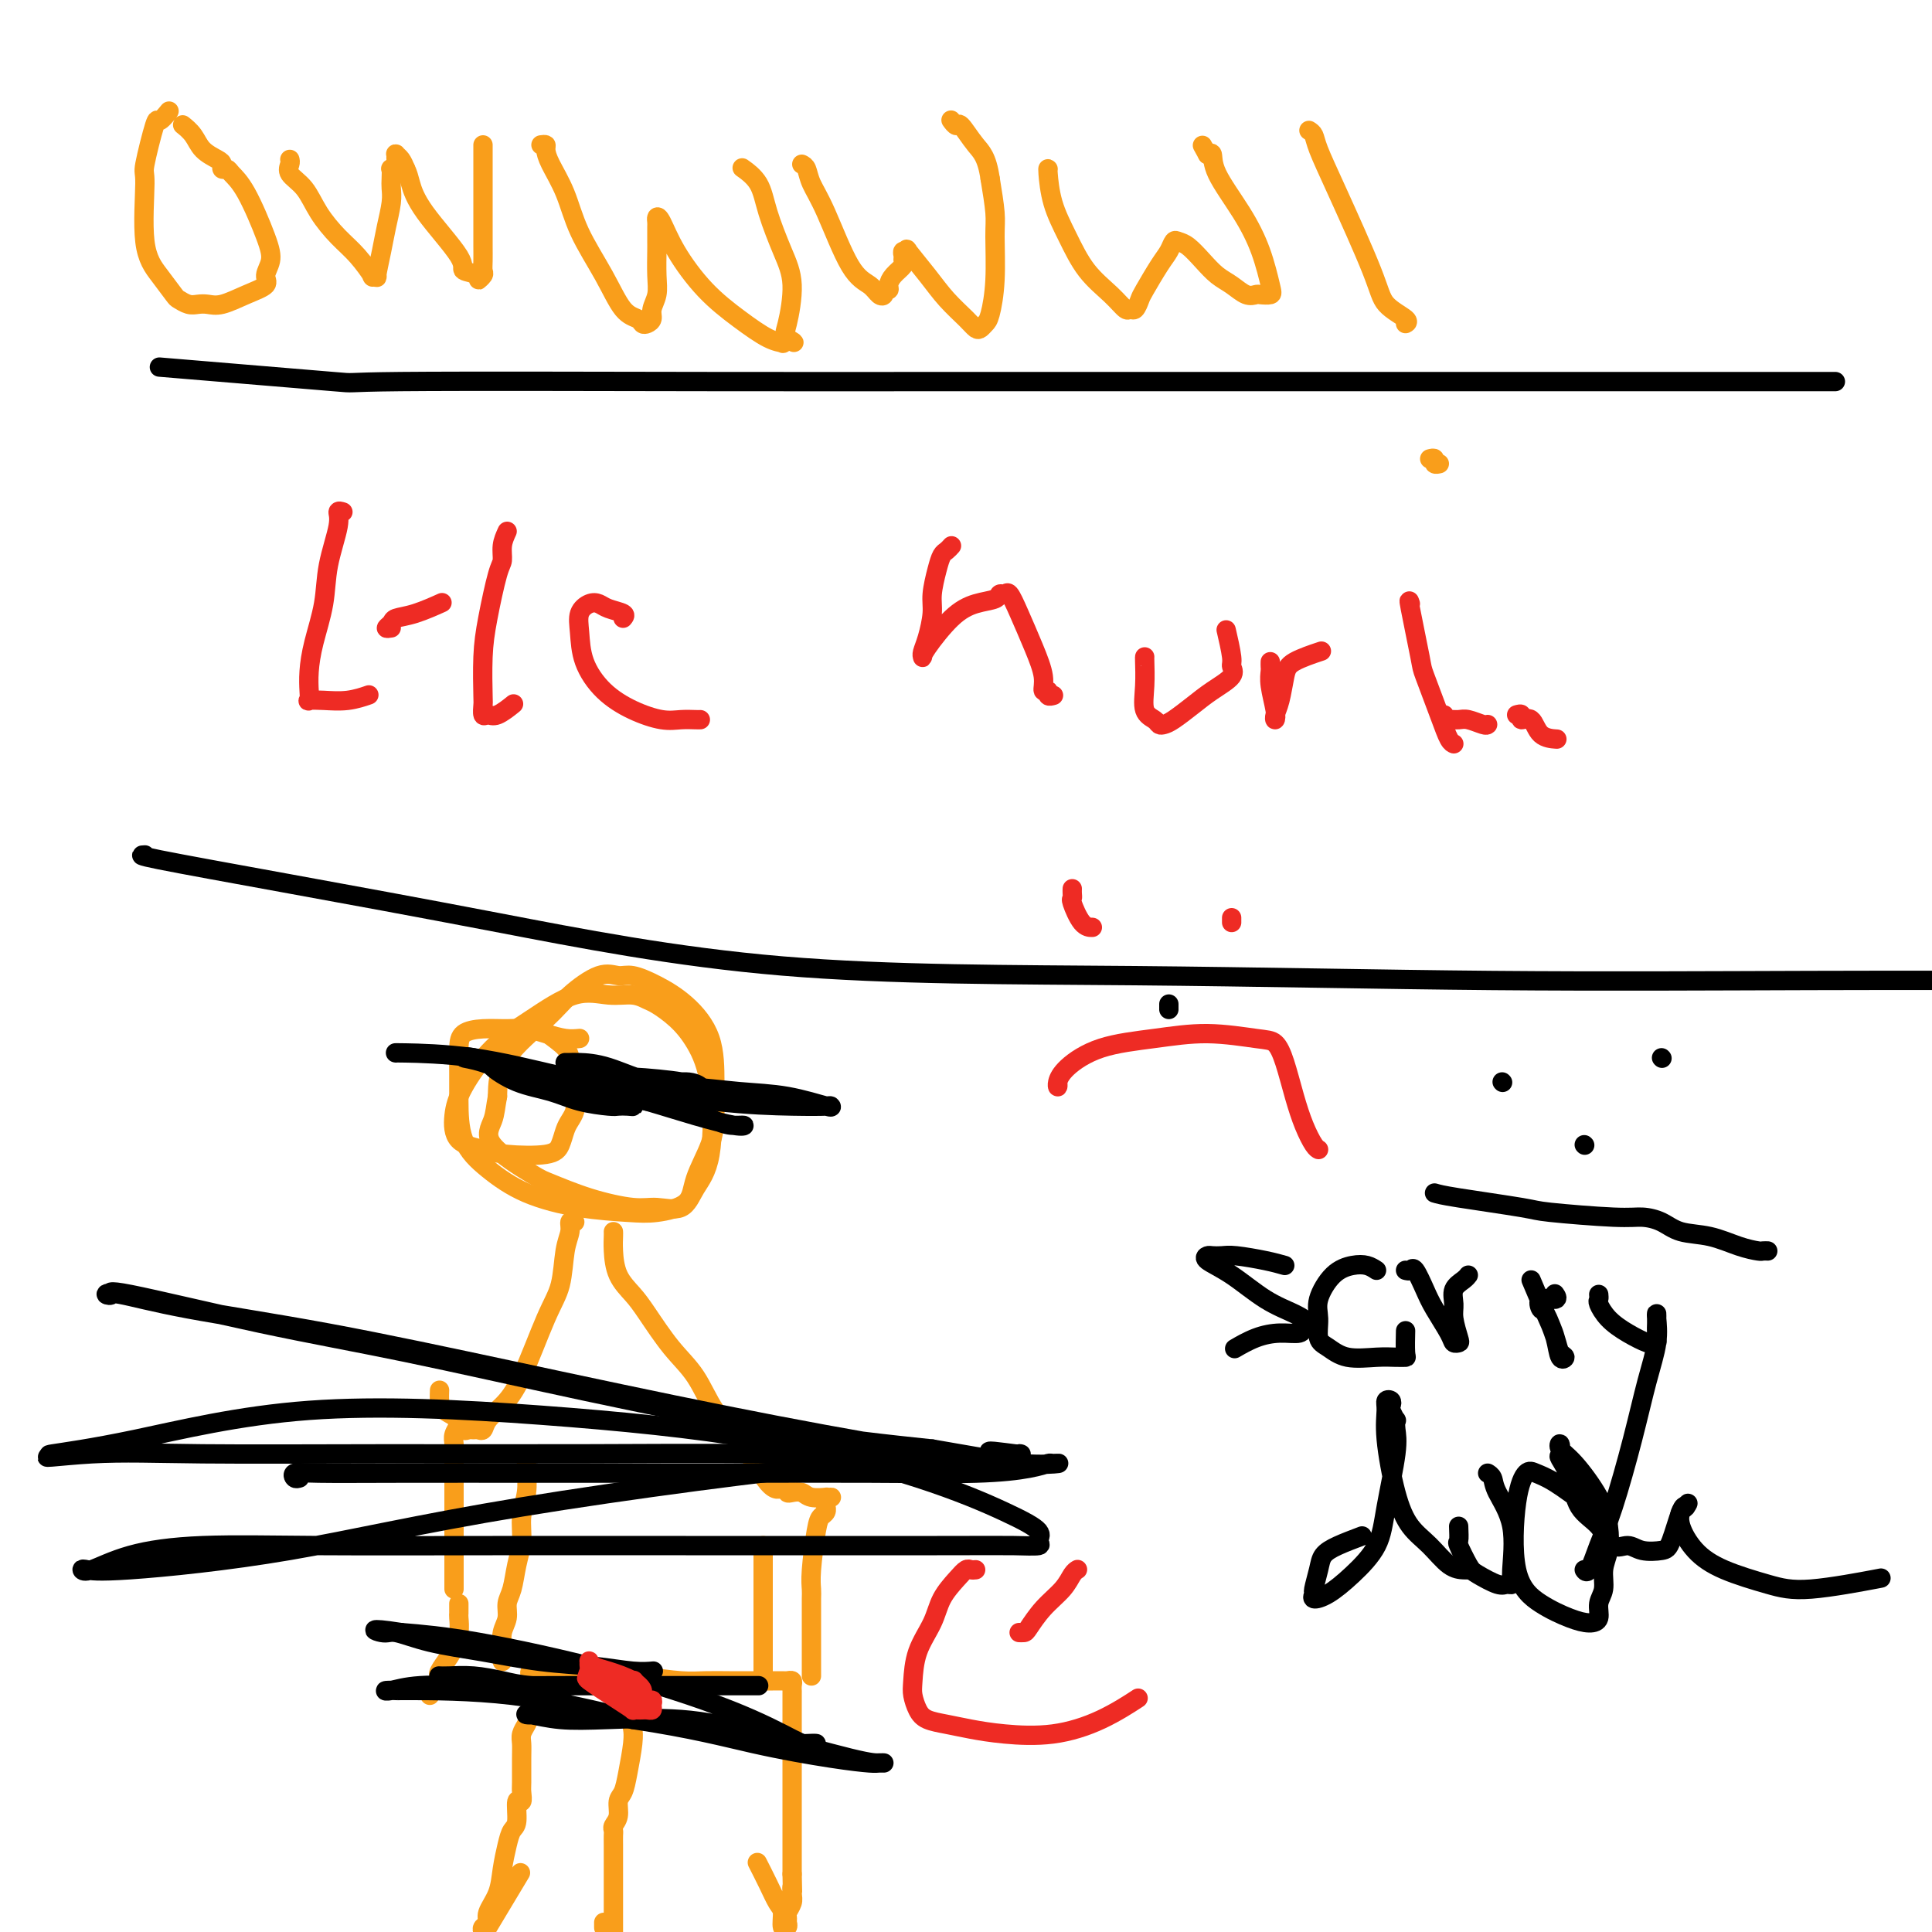
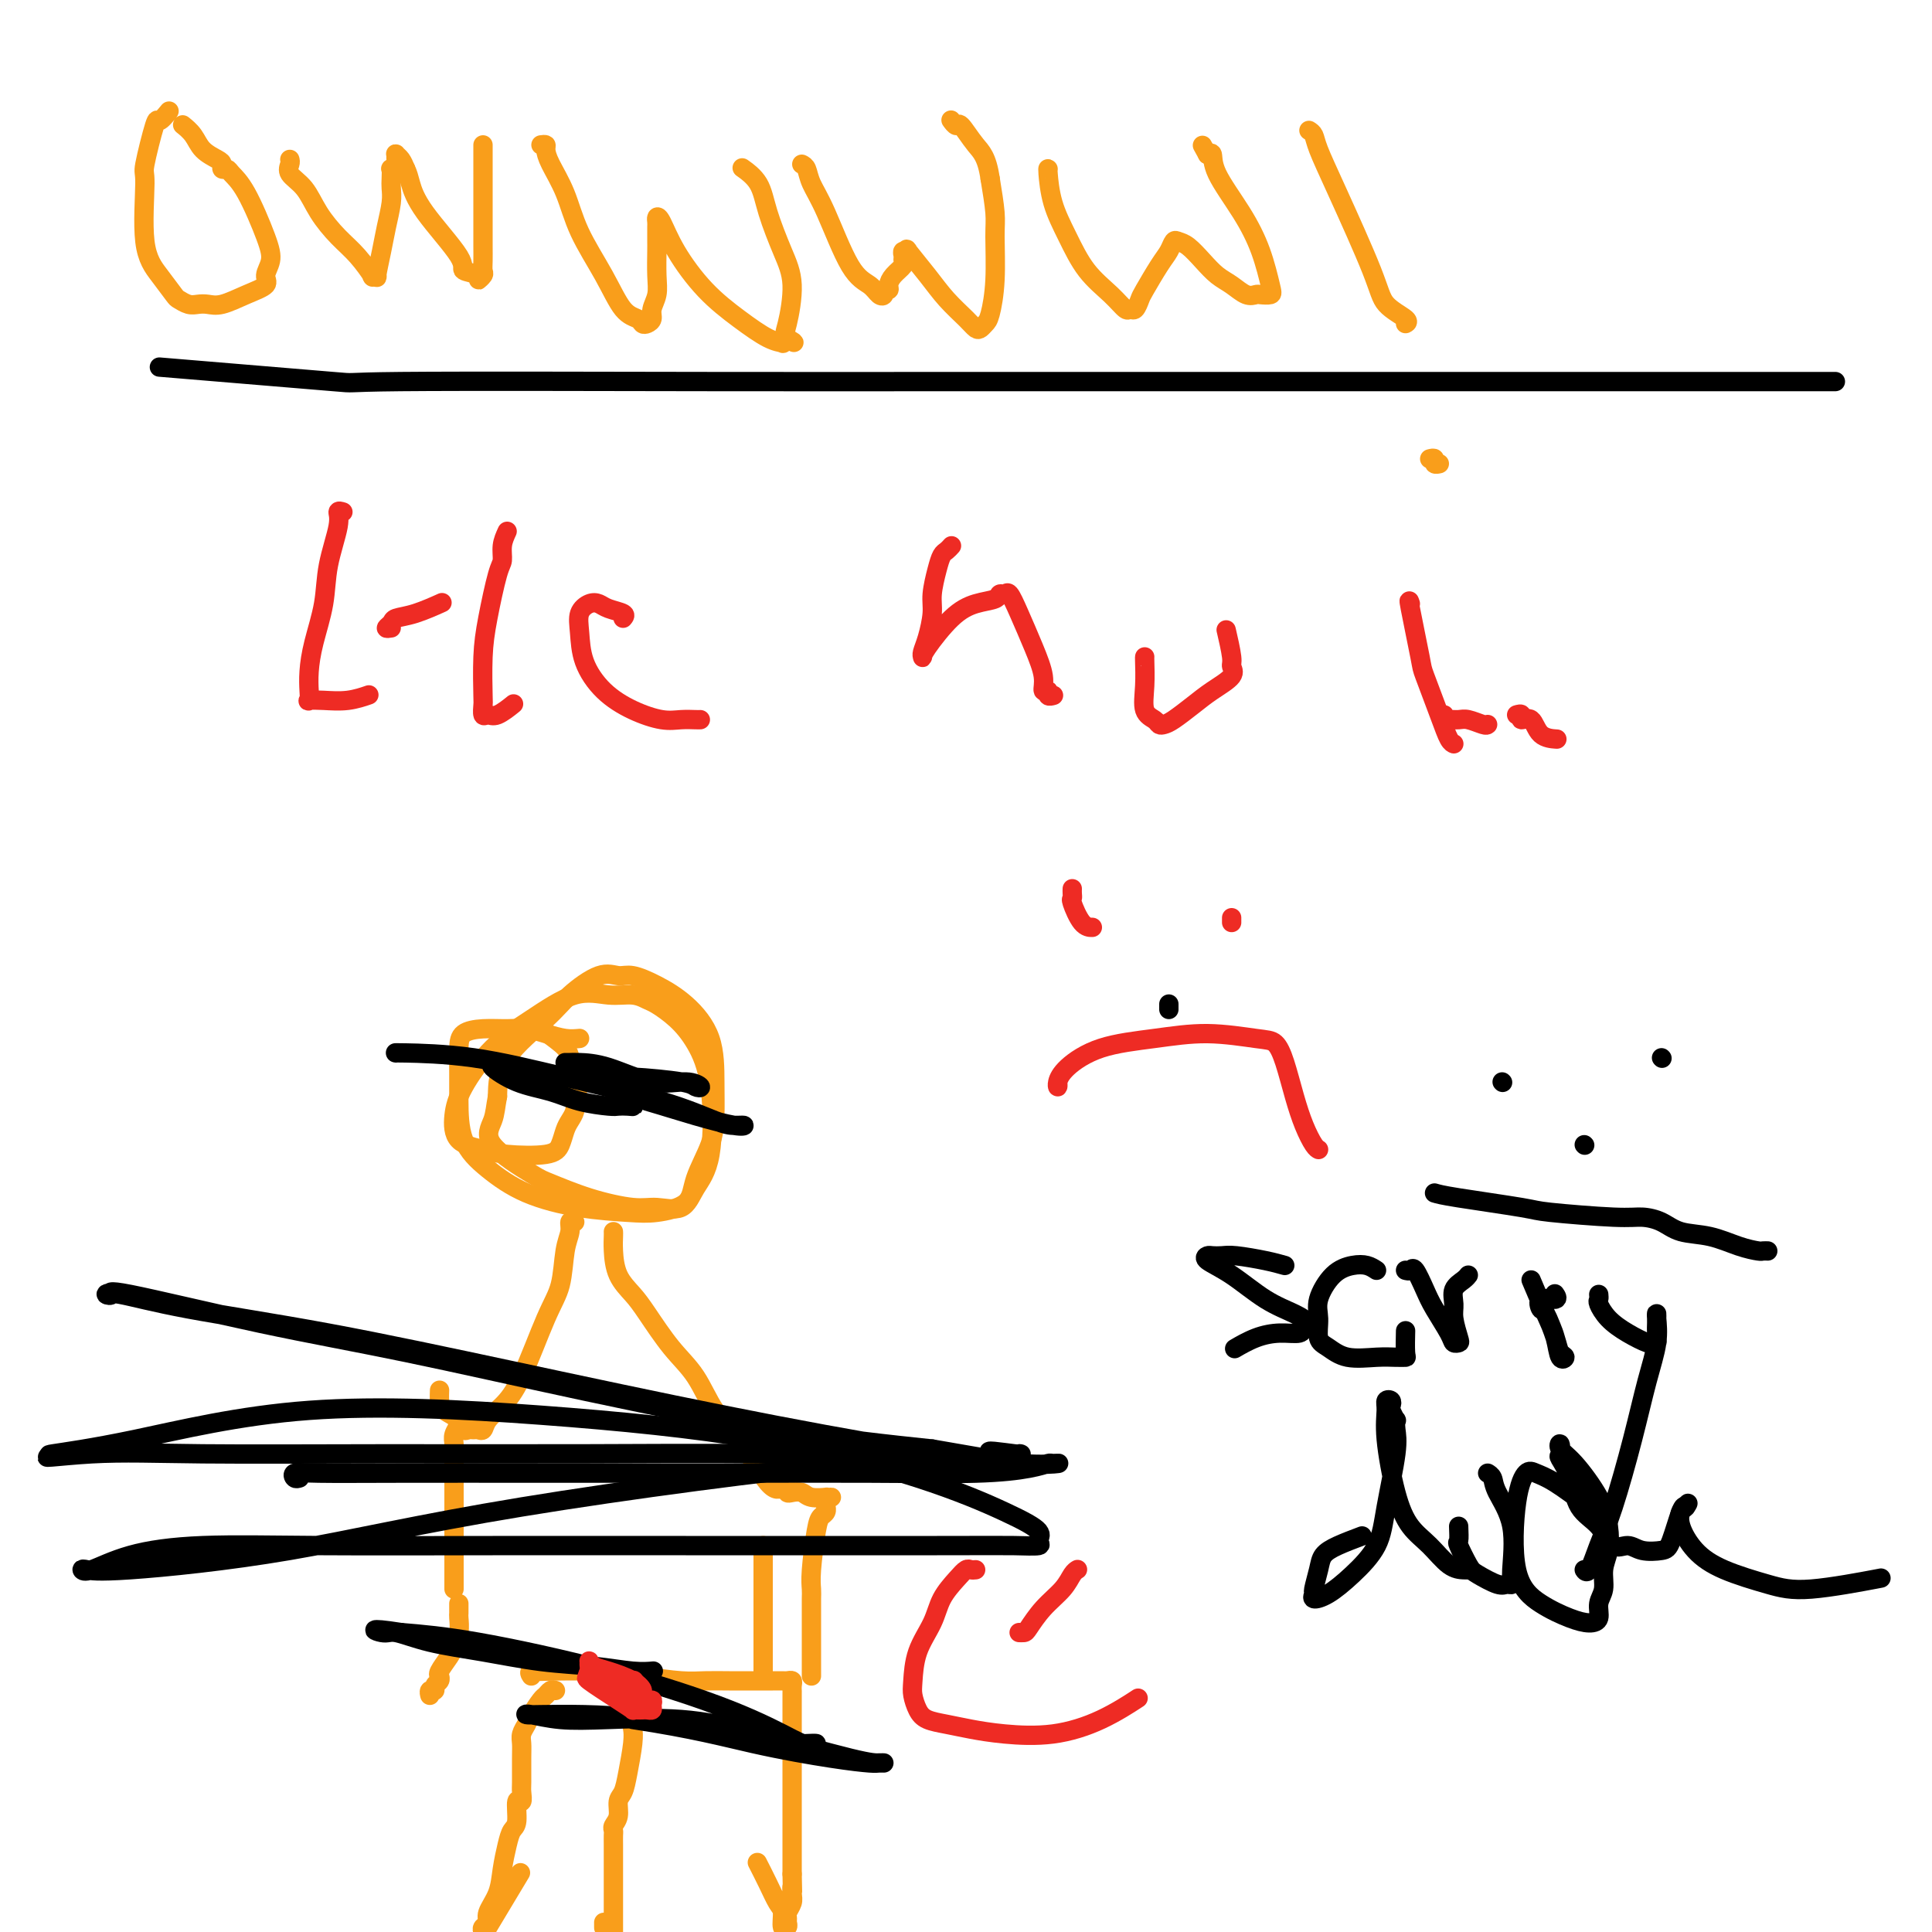
<svg xmlns="http://www.w3.org/2000/svg" viewBox="0 0 400 400" version="1.1">
  <g fill="none" stroke="#F99E1B" stroke-width="4" stroke-linecap="round" stroke-linejoin="round">
    <path d="M35,23c-0.794,0.965 -1.588,1.930 -2,2c-0.412,0.070 -0.442,-0.755 -1,1c-0.558,1.755 -1.645,6.088 -2,8c-0.355,1.912 0.023,1.401 0,4c-0.023,2.599 -0.445,8.308 0,12c0.445,3.692 1.757,5.368 3,7c1.243,1.632 2.415,3.222 3,4c0.585,0.778 0.581,0.746 1,1c0.419,0.254 1.262,0.794 2,1c0.738,0.206 1.372,0.077 2,0c0.628,-0.077 1.249,-0.103 2,0c0.751,0.103 1.631,0.334 3,0c1.369,-0.334 3.228,-1.235 5,-2c1.772,-0.765 3.457,-1.394 4,-2c0.543,-0.606 -0.058,-1.188 0,-2c0.058,-0.812 0.773,-1.854 1,-3c0.227,-1.146 -0.034,-2.397 -1,-5c-0.966,-2.603 -2.637,-6.557 -4,-9c-1.363,-2.443 -2.419,-3.375 -3,-4c-0.581,-0.625 -0.687,-0.943 -1,-1c-0.313,-0.057 -0.832,0.147 -1,0c-0.168,-0.147 0.014,-0.646 0,-1c-0.014,-0.354 -0.225,-0.565 -1,-1c-0.775,-0.435 -2.115,-1.096 -3,-2c-0.885,-0.904 -1.315,-2.051 -2,-3c-0.685,-0.949 -1.624,-1.700 -2,-2c-0.376,-0.300 -0.188,-0.150 0,0" />
    <path d="M60,33c0.074,0.256 0.147,0.511 0,1c-0.147,0.489 -0.515,1.210 0,2c0.515,0.790 1.911,1.649 3,3c1.089,1.351 1.870,3.196 3,5c1.130,1.804 2.608,3.568 4,5c1.392,1.432 2.698,2.531 4,4c1.302,1.469 2.601,3.307 3,4c0.399,0.693 -0.100,0.242 0,0c0.100,-0.242 0.801,-0.273 1,0c0.199,0.273 -0.104,0.852 0,0c0.104,-0.852 0.616,-3.134 1,-5c0.384,-1.866 0.639,-3.317 1,-5c0.361,-1.683 0.828,-3.599 1,-5c0.172,-1.401 0.050,-2.287 0,-3c-0.050,-0.713 -0.028,-1.251 0,-2c0.028,-0.749 0.060,-1.707 0,-2c-0.060,-0.293 -0.213,0.079 0,0c0.213,-0.079 0.792,-0.607 1,-1c0.208,-0.393 0.045,-0.649 0,-1c-0.045,-0.351 0.029,-0.795 0,-1c-0.029,-0.205 -0.162,-0.171 0,0c0.162,0.171 0.618,0.477 1,1c0.382,0.523 0.691,1.261 1,2" />
    <path d="M84,35c0.467,0.914 0.634,1.697 1,3c0.366,1.303 0.930,3.124 3,6c2.070,2.876 5.644,6.806 7,9c1.356,2.194 0.493,2.652 1,3c0.507,0.348 2.385,0.585 3,1c0.615,0.415 -0.031,1.006 0,1c0.031,-0.006 0.740,-0.609 1,-1c0.260,-0.391 0.070,-0.569 0,-1c-0.070,-0.431 -0.019,-1.114 0,-2c0.019,-0.886 0.005,-1.975 0,-3c-0.005,-1.025 -0.001,-1.987 0,-4c0.001,-2.013 0.000,-5.079 0,-7c-0.000,-1.921 -0.000,-2.697 0,-4c0.000,-1.303 0.000,-3.133 0,-4c-0.000,-0.867 -0.000,-0.772 0,-1c0.000,-0.228 0.000,-0.779 0,-1c-0.000,-0.221 -0.000,-0.110 0,0" />
    <path d="M112,30c0.433,-0.058 0.865,-0.116 1,0c0.135,0.116 -0.029,0.405 0,1c0.029,0.595 0.251,1.497 1,3c0.749,1.503 2.025,3.607 3,6c0.975,2.393 1.648,5.076 3,8c1.352,2.924 3.384,6.091 5,9c1.616,2.909 2.815,5.562 4,7c1.185,1.438 2.355,1.662 3,2c0.645,0.338 0.765,0.790 1,1c0.235,0.210 0.585,0.179 1,0c0.415,-0.179 0.896,-0.506 1,-1c0.104,-0.494 -0.168,-1.153 0,-2c0.168,-0.847 0.777,-1.880 1,-3c0.223,-1.120 0.060,-2.328 0,-4c-0.060,-1.672 -0.016,-3.810 0,-5c0.016,-1.190 0.004,-1.433 0,-2c-0.004,-0.567 0.001,-1.459 0,-2c-0.001,-0.541 -0.008,-0.732 0,-1c0.008,-0.268 0.029,-0.615 0,-1c-0.029,-0.385 -0.110,-0.810 0,-1c0.110,-0.190 0.409,-0.146 1,1c0.591,1.146 1.472,3.393 3,6c1.528,2.607 3.701,5.575 6,8c2.299,2.425 4.724,4.307 7,6c2.276,1.693 4.404,3.196 6,4c1.596,0.804 2.660,0.909 3,1c0.340,0.091 -0.046,0.169 0,0c0.046,-0.169 0.523,-0.584 1,-1" />
    <path d="M163,70c2.652,1.622 0.781,0.676 0,0c-0.781,-0.676 -0.473,-1.083 0,-3c0.473,-1.917 1.110,-5.344 1,-8c-0.110,-2.656 -0.969,-4.540 -2,-7c-1.031,-2.460 -2.235,-5.494 -3,-8c-0.765,-2.506 -1.091,-4.482 -2,-6c-0.909,-1.518 -2.403,-2.576 -3,-3c-0.597,-0.424 -0.299,-0.212 0,0" />
    <path d="M166,34c0.367,0.183 0.735,0.366 1,1c0.265,0.634 0.428,1.718 1,3c0.572,1.282 1.555,2.761 3,6c1.445,3.239 3.353,8.237 5,11c1.647,2.763 3.034,3.291 4,4c0.966,0.709 1.512,1.599 2,2c0.488,0.401 0.917,0.312 1,0c0.083,-0.312 -0.180,-0.847 0,-1c0.180,-0.153 0.805,0.075 1,0c0.195,-0.075 -0.038,-0.454 0,-1c0.038,-0.546 0.349,-1.261 1,-2c0.651,-0.739 1.643,-1.503 2,-2c0.357,-0.497 0.078,-0.725 0,-1c-0.078,-0.275 0.044,-0.595 0,-1c-0.044,-0.405 -0.253,-0.896 0,-1c0.253,-0.104 0.967,0.178 1,0c0.033,-0.178 -0.615,-0.815 0,0c0.615,0.815 2.493,3.081 4,5c1.507,1.919 2.641,3.492 4,5c1.359,1.508 2.941,2.951 4,4c1.059,1.049 1.594,1.702 2,2c0.406,0.298 0.683,0.239 1,0c0.317,-0.239 0.674,-0.658 1,-1c0.326,-0.342 0.620,-0.605 1,-2c0.380,-1.395 0.844,-3.920 1,-7c0.156,-3.080 0.004,-6.714 0,-9c-0.004,-2.286 0.142,-3.225 0,-5c-0.142,-1.775 -0.571,-4.388 -1,-7" />
    <path d="M205,37c-0.664,-4.587 -1.824,-5.555 -3,-7c-1.176,-1.445 -2.367,-3.367 -3,-4c-0.633,-0.633 -0.709,0.022 -1,0c-0.291,-0.022 -0.797,-0.721 -1,-1c-0.203,-0.279 -0.101,-0.140 0,0" />
    <path d="M217,35c-0.045,-0.092 -0.091,-0.184 0,1c0.091,1.184 0.318,3.646 1,6c0.682,2.354 1.818,4.602 3,7c1.182,2.398 2.411,4.946 4,7c1.589,2.054 3.540,3.616 5,5c1.460,1.384 2.431,2.592 3,3c0.569,0.408 0.736,0.016 1,0c0.264,-0.016 0.624,0.344 1,0c0.376,-0.344 0.769,-1.392 1,-2c0.231,-0.608 0.299,-0.776 1,-2c0.701,-1.224 2.035,-3.503 3,-5c0.965,-1.497 1.560,-2.210 2,-3c0.440,-0.790 0.726,-1.656 1,-2c0.274,-0.344 0.537,-0.167 1,0c0.463,0.167 1.124,0.326 2,1c0.876,0.674 1.965,1.865 3,3c1.035,1.135 2.016,2.213 3,3c0.984,0.787 1.969,1.283 3,2c1.031,0.717 2.106,1.654 3,2c0.894,0.346 1.608,0.101 2,0c0.392,-0.101 0.463,-0.057 1,0c0.537,0.057 1.541,0.126 2,0c0.459,-0.126 0.372,-0.448 0,-2c-0.372,-1.552 -1.031,-4.336 -2,-7c-0.969,-2.664 -2.249,-5.209 -4,-8c-1.751,-2.791 -3.971,-5.828 -5,-8c-1.029,-2.172 -0.865,-3.478 -1,-4c-0.135,-0.522 -0.567,-0.261 -1,0" />
    <path d="M250,32c-1.833,-3.333 -0.917,-1.667 0,0" />
    <path d="M271,27c0.378,0.240 0.756,0.479 1,1c0.244,0.521 0.354,1.323 1,3c0.646,1.677 1.830,4.229 4,9c2.170,4.771 5.327,11.762 7,16c1.673,4.238 1.861,5.724 3,7c1.139,1.276 3.230,2.344 4,3c0.770,0.656 0.220,0.902 0,1c-0.220,0.098 -0.110,0.049 0,0" />
    <path d="M296,95c0.452,-0.113 0.905,-0.226 1,0c0.095,0.226 -0.167,0.792 0,1c0.167,0.208 0.762,0.060 1,0c0.238,-0.060 0.119,-0.030 0,0" />
    <path d="M120,215c-0.913,0.083 -1.825,0.165 -3,0c-1.175,-0.165 -2.612,-0.578 -4,-1c-1.388,-0.422 -2.726,-0.852 -4,-1c-1.274,-0.148 -2.485,-0.015 -4,0c-1.515,0.015 -3.334,-0.089 -5,0c-1.666,0.089 -3.178,0.371 -4,1c-0.822,0.629 -0.953,1.605 -1,3c-0.047,1.395 -0.009,3.209 0,5c0.009,1.791 -0.011,3.558 0,6c0.011,2.442 0.053,5.558 1,8c0.947,2.442 2.799,4.211 5,6c2.201,1.789 4.751,3.600 8,5c3.249,1.400 7.197,2.390 11,3c3.803,0.610 7.460,0.839 10,1c2.540,0.161 3.963,0.254 6,0c2.037,-0.254 4.690,-0.854 6,-2c1.310,-1.146 1.279,-2.839 2,-5c0.721,-2.161 2.193,-4.791 3,-7c0.807,-2.209 0.948,-3.999 1,-6c0.052,-2.001 0.015,-4.215 0,-7c-0.015,-2.785 -0.009,-6.143 -1,-9c-0.991,-2.857 -2.979,-5.214 -5,-7c-2.021,-1.786 -4.074,-3.003 -6,-4c-1.926,-0.997 -3.725,-1.775 -5,-2c-1.275,-0.225 -2.026,0.103 -3,0c-0.974,-0.103 -2.170,-0.638 -4,0c-1.830,0.638 -4.295,2.449 -6,4c-1.705,1.551 -2.651,2.841 -5,5c-2.349,2.159 -6.100,5.188 -8,8c-1.900,2.812 -1.950,5.406 -2,8" />
    <path d="M103,227c-0.416,2.158 -0.457,3.554 -1,5c-0.543,1.446 -1.587,2.941 0,5c1.587,2.059 5.805,4.680 8,6c2.195,1.320 2.366,1.337 4,2c1.634,0.663 4.730,1.970 8,3c3.270,1.030 6.715,1.782 9,2c2.285,0.218 3.409,-0.098 5,0c1.591,0.098 3.647,0.610 5,0c1.353,-0.610 2.001,-2.344 3,-4c0.999,-1.656 2.349,-3.235 3,-7c0.651,-3.765 0.604,-9.715 0,-14c-0.604,-4.285 -1.763,-6.903 -3,-9c-1.237,-2.097 -2.552,-3.671 -4,-5c-1.448,-1.329 -3.030,-2.413 -4,-3c-0.970,-0.587 -1.327,-0.679 -2,-1c-0.673,-0.321 -1.662,-0.873 -3,-1c-1.338,-0.127 -3.027,0.170 -5,0c-1.973,-0.170 -4.231,-0.805 -7,0c-2.769,0.805 -6.049,3.052 -9,5c-2.951,1.948 -5.574,3.597 -8,6c-2.426,2.403 -4.656,5.562 -6,8c-1.344,2.438 -1.801,4.157 -2,6c-0.199,1.843 -0.142,3.809 1,5c1.142,1.191 3.367,1.605 5,2c1.633,0.395 2.675,0.769 5,1c2.325,0.231 5.933,0.319 8,0c2.067,-0.319 2.593,-1.044 3,-2c0.407,-0.956 0.697,-2.143 1,-3c0.303,-0.857 0.620,-1.385 1,-2c0.380,-0.615 0.823,-1.319 1,-2c0.177,-0.681 0.089,-1.341 0,-2" />
    <path d="M119,228c0.974,-2.340 0.407,-2.691 0,-4c-0.407,-1.309 -0.656,-3.578 -1,-5c-0.344,-1.422 -0.785,-1.998 -2,-3c-1.215,-1.002 -3.204,-2.429 -4,-3c-0.796,-0.571 -0.398,-0.285 0,0" />
    <path d="M119,253c-0.449,-0.153 -0.898,-0.306 -1,0c-0.102,0.306 0.143,1.071 0,2c-0.143,0.929 -0.674,2.023 -1,4c-0.326,1.977 -0.448,4.836 -1,7c-0.552,2.164 -1.534,3.631 -3,7c-1.466,3.369 -3.415,8.640 -5,12c-1.585,3.360 -2.806,4.809 -4,6c-1.194,1.191 -2.361,2.122 -3,3c-0.639,0.878 -0.749,1.701 -1,2c-0.251,0.299 -0.643,0.074 -1,0c-0.357,-0.074 -0.680,0.002 -1,0c-0.320,-0.002 -0.636,-0.083 -1,0c-0.364,0.083 -0.777,0.330 -1,0c-0.223,-0.330 -0.256,-1.237 -1,-2c-0.744,-0.763 -2.199,-1.381 -3,-2c-0.801,-0.619 -0.947,-1.238 -1,-2c-0.053,-0.762 -0.014,-1.667 0,-2c0.014,-0.333 0.004,-0.095 0,0c-0.004,0.095 -0.002,0.048 0,0" />
    <path d="M127,255c0.010,0.207 0.020,0.415 0,1c-0.020,0.585 -0.072,1.548 0,3c0.072,1.452 0.266,3.393 1,5c0.734,1.607 2.008,2.880 3,4c0.992,1.120 1.701,2.086 3,4c1.299,1.914 3.187,4.777 5,7c1.813,2.223 3.550,3.808 5,6c1.450,2.192 2.613,4.993 4,7c1.387,2.007 2.998,3.221 5,6c2.002,2.779 4.395,7.123 6,9c1.605,1.877 2.422,1.287 3,1c0.578,-0.287 0.916,-0.269 1,0c0.084,0.269 -0.085,0.790 0,1c0.085,0.210 0.424,0.109 1,0c0.576,-0.109 1.387,-0.225 2,0c0.613,0.225 1.026,0.792 2,1c0.974,0.208 2.508,0.056 3,0c0.492,-0.056 -0.060,-0.015 0,0c0.060,0.015 0.731,0.004 1,0c0.269,-0.004 0.134,-0.002 0,0" />
    <path d="M171,311c-0.002,-0.120 -0.004,-0.240 0,0c0.004,0.240 0.012,0.839 0,1c-0.012,0.161 -0.046,-0.116 0,0c0.046,0.116 0.170,0.626 0,1c-0.170,0.374 -0.634,0.613 -1,1c-0.366,0.387 -0.634,0.921 -1,3c-0.366,2.079 -0.830,5.702 -1,8c-0.170,2.298 -0.046,3.272 0,4c0.046,0.728 0.012,1.212 0,2c-0.012,0.788 -0.003,1.880 0,3c0.003,1.120 0.001,2.267 0,3c-0.001,0.733 -0.000,1.050 0,2c0.000,0.950 0.000,2.531 0,3c-0.000,0.469 -0.000,-0.176 0,0c0.000,0.176 0.000,1.171 0,2c-0.000,0.829 -0.000,1.492 0,2c0.000,0.508 0.000,0.859 0,1c-0.000,0.141 -0.000,0.070 0,0" />
    <path d="M95,294c0.113,0.241 0.226,0.482 0,1c-0.226,0.518 -0.793,1.312 -1,2c-0.207,0.688 -0.056,1.270 0,2c0.056,0.730 0.015,1.607 0,3c-0.015,1.393 -0.004,3.300 0,4c0.004,0.700 0.001,0.193 0,1c-0.001,0.807 -0.000,2.930 0,4c0.000,1.070 0.000,1.089 0,2c-0.000,0.911 -0.000,2.715 0,4c0.000,1.285 0.000,2.049 0,3c-0.000,0.951 -0.000,2.087 0,3c0.000,0.913 0.000,1.604 0,2c-0.000,0.396 -0.000,0.498 0,1c0.000,0.502 0.000,1.402 0,2c-0.000,0.598 -0.000,0.892 0,1c0.000,0.108 0.000,0.031 0,0c-0.000,-0.031 -0.000,-0.015 0,0" />
    <path d="M95,332c-0.002,0.321 -0.004,0.642 0,1c0.004,0.358 0.013,0.752 0,1c-0.013,0.248 -0.050,0.350 0,1c0.050,0.650 0.185,1.848 0,3c-0.185,1.152 -0.691,2.256 -1,3c-0.309,0.744 -0.423,1.127 -1,2c-0.577,0.873 -1.618,2.237 -2,3c-0.382,0.763 -0.106,0.925 0,1c0.106,0.075 0.044,0.063 0,0c-0.044,-0.063 -0.068,-0.175 0,0c0.068,0.175 0.228,0.639 0,1c-0.228,0.361 -0.846,0.619 -1,1c-0.154,0.381 0.155,0.886 0,1c-0.155,0.114 -0.772,-0.162 -1,0c-0.228,0.162 -0.065,0.760 0,1c0.065,0.240 0.033,0.120 0,0" />
-     <path d="M109,303c-0.032,0.512 -0.064,1.023 0,2c0.064,0.977 0.225,2.418 0,4c-0.225,1.582 -0.835,3.305 -1,5c-0.165,1.695 0.114,3.363 0,5c-0.114,1.637 -0.623,3.242 -1,5c-0.377,1.758 -0.623,3.669 -1,5c-0.377,1.331 -0.886,2.083 -1,3c-0.114,0.917 0.166,2.000 0,3c-0.166,1.000 -0.776,1.918 -1,3c-0.224,1.082 -0.060,2.329 0,3c0.060,0.671 0.016,0.768 0,1c-0.016,0.232 -0.004,0.601 0,1c0.004,0.399 0.001,0.828 0,1c-0.001,0.172 -0.001,0.086 0,0" />
    <path d="M158,320c0.000,1.185 0.000,2.370 0,4c0.000,1.630 0.000,3.704 0,5c0.000,1.296 0.000,1.813 0,3c0.000,1.187 0.000,3.042 0,4c0.000,0.958 0.000,1.017 0,2c0.000,0.983 0.000,2.890 0,4c0.000,1.110 0.000,1.422 0,2c0.000,0.578 0.000,1.423 0,2c0.000,0.577 0.000,0.886 0,1c0.000,0.114 0.000,0.033 0,0c0.000,-0.033 0.000,-0.016 0,0" />
    <path d="M110,347c-0.270,-0.421 -0.540,-0.842 0,-1c0.540,-0.158 1.890,-0.053 2,0c0.110,0.053 -1.021,0.053 1,0c2.021,-0.053 7.194,-0.158 11,0c3.806,0.158 6.247,0.578 9,1c2.753,0.422 5.819,0.845 8,1c2.181,0.155 3.477,0.041 5,0c1.523,-0.041 3.272,-0.011 5,0c1.728,0.011 3.433,0.002 5,0c1.567,-0.002 2.994,0.002 4,0c1.006,-0.002 1.590,-0.011 2,0c0.410,0.011 0.646,0.041 1,0c0.354,-0.041 0.827,-0.153 1,0c0.173,0.153 0.046,0.570 0,1c-0.046,0.430 -0.012,0.874 0,1c0.012,0.126 0.003,-0.064 0,1c-0.003,1.064 -0.001,3.383 0,5c0.001,1.617 0.000,2.533 0,4c-0.000,1.467 -0.000,3.487 0,5c0.000,1.513 0.000,2.520 0,4c-0.000,1.480 -0.000,3.432 0,5c0.000,1.568 0.000,2.750 0,4c-0.000,1.250 -0.000,2.567 0,4c0.000,1.433 0.000,2.981 0,4c-0.000,1.019 -0.000,1.510 0,2" />
    <path d="M164,388c0.159,6.832 0.057,3.910 0,3c-0.057,-0.910 -0.068,0.190 0,1c0.068,0.810 0.215,1.330 0,2c-0.215,0.670 -0.794,1.489 -1,2c-0.206,0.511 -0.041,0.715 0,1c0.041,0.285 -0.044,0.650 0,1c0.044,0.350 0.216,0.685 0,1c-0.216,0.315 -0.822,0.609 -1,0c-0.178,-0.609 0.071,-2.122 0,-3c-0.071,-0.878 -0.462,-1.122 -1,-2c-0.538,-0.878 -1.222,-2.390 -2,-4c-0.778,-1.610 -1.651,-3.317 -2,-4c-0.349,-0.683 -0.175,-0.341 0,0" />
    <path d="M115,350c-0.325,-0.104 -0.650,-0.208 -1,0c-0.350,0.208 -0.724,0.727 -1,1c-0.276,0.273 -0.452,0.299 -1,1c-0.548,0.701 -1.467,2.075 -2,3c-0.533,0.925 -0.679,1.400 -1,2c-0.321,0.600 -0.818,1.325 -1,2c-0.182,0.675 -0.048,1.300 0,2c0.048,0.700 0.009,1.476 0,3c-0.009,1.524 0.013,3.795 0,5c-0.013,1.205 -0.059,1.344 0,2c0.059,0.656 0.223,1.829 0,2c-0.223,0.171 -0.834,-0.661 -1,0c-0.166,0.661 0.111,2.816 0,4c-0.111,1.184 -0.612,1.399 -1,2c-0.388,0.601 -0.663,1.590 -1,3c-0.337,1.410 -0.735,3.242 -1,5c-0.265,1.758 -0.397,3.441 -1,5c-0.603,1.559 -1.677,2.995 -2,4c-0.323,1.005 0.105,1.578 0,2c-0.105,0.422 -0.744,0.692 -1,1c-0.256,0.308 -0.128,0.654 0,1" />
    <path d="M101,399c-0.667,1.111 -1.333,2.222 0,0c1.333,-2.222 4.667,-7.778 6,-10c1.333,-2.222 0.667,-1.111 0,0" />
    <path d="M132,356c-0.416,0.360 -0.832,0.719 -1,1c-0.168,0.281 -0.087,0.483 0,1c0.087,0.517 0.182,1.349 0,3c-0.182,1.651 -0.641,4.120 -1,6c-0.359,1.880 -0.618,3.172 -1,4c-0.382,0.828 -0.887,1.191 -1,2c-0.113,0.809 0.166,2.064 0,3c-0.166,0.936 -0.776,1.552 -1,2c-0.224,0.448 -0.060,0.727 0,1c0.060,0.273 0.016,0.541 0,1c-0.016,0.459 -0.004,1.109 0,2c0.004,0.891 0.001,2.024 0,3c-0.001,0.976 -0.000,1.795 0,3c0.000,1.205 0.000,2.797 0,4c-0.000,1.203 -0.000,2.016 0,3c0.000,0.984 0.000,2.138 0,3c-0.000,0.862 -0.000,1.431 0,2" />
    <path d="M125,399c0.000,0.111 0.000,0.222 0,0c0.000,-0.222 -0.000,-0.778 0,-1c0.000,-0.222 0.000,-0.111 0,0" />
  </g>
  <g fill="none" stroke="#000000" stroke-width="4" stroke-linecap="round" stroke-linejoin="round">
-     <path d="M91,347c-0.114,-0.006 -0.229,-0.012 0,0c0.229,0.012 0.800,0.042 2,0c1.200,-0.042 3.027,-0.155 5,0c1.973,0.155 4.092,0.577 6,1c1.908,0.423 3.605,0.845 6,1c2.395,0.155 5.489,0.041 9,0c3.511,-0.041 7.440,-0.011 11,0c3.560,0.011 6.750,0.003 10,0c3.250,-0.003 6.561,-0.001 9,0c2.439,0.001 4.008,0.000 5,0c0.992,-0.000 1.408,-0.000 2,0c0.592,0.000 1.360,-0.000 1,0c-0.360,0.000 -1.847,0.000 -3,0c-1.153,-0.000 -1.973,-0.001 -4,0c-2.027,0.001 -5.260,0.004 -11,0c-5.740,-0.004 -13.985,-0.015 -21,0c-7.015,0.015 -12.799,0.057 -18,0c-5.201,-0.057 -9.819,-0.211 -13,0c-3.181,0.211 -4.926,0.789 -6,1c-1.074,0.211 -1.476,0.057 -1,0c0.476,-0.057 1.828,-0.015 2,0c0.172,0.015 -0.838,0.004 3,0c3.838,-0.004 12.525,-0.001 21,1c8.475,1.001 16.737,3.001 25,5" />
    <path d="M131,356c12.549,1.895 18.922,3.632 25,5c6.078,1.368 11.861,2.366 16,3c4.139,0.634 6.633,0.902 8,1c1.367,0.098 1.607,0.024 2,0c0.393,-0.024 0.938,0.000 1,0c0.062,-0.000 -0.360,-0.025 -1,0c-0.640,0.025 -1.499,0.099 -6,-1c-4.501,-1.099 -12.646,-3.370 -19,-5c-6.354,-1.630 -10.919,-2.619 -16,-3c-5.081,-0.381 -10.677,-0.155 -15,0c-4.323,0.155 -7.371,0.237 -10,0c-2.629,-0.237 -4.838,-0.794 -6,-1c-1.162,-0.206 -1.276,-0.060 -1,0c0.276,0.060 0.943,0.034 3,0c2.057,-0.034 5.503,-0.076 9,0c3.497,0.076 7.046,0.269 14,1c6.954,0.731 17.314,2.000 23,3c5.686,1.000 6.699,1.730 8,2c1.301,0.270 2.892,0.080 3,0c0.108,-0.080 -1.266,-0.049 -2,0c-0.734,0.049 -0.826,0.115 -3,-1c-2.174,-1.115 -6.428,-3.412 -13,-6c-6.572,-2.588 -15.462,-5.466 -25,-8c-9.538,-2.534 -19.725,-4.724 -27,-6c-7.275,-1.276 -11.637,-1.638 -16,-2" />
    <path d="M83,338c-7.663,-1.212 -5.321,-0.241 -4,0c1.321,0.241 1.621,-0.248 3,0c1.379,0.248 3.838,1.233 7,2c3.162,0.767 7.026,1.316 11,2c3.974,0.684 8.056,1.504 12,2c3.944,0.496 7.750,0.669 11,1c3.250,0.331 5.943,0.821 8,1c2.057,0.179 3.477,0.048 4,0c0.523,-0.048 0.149,-0.014 0,0c-0.149,0.014 -0.075,0.007 0,0" />
  </g>
  <g fill="none" stroke="#EE2B24" stroke-width="4" stroke-linecap="round" stroke-linejoin="round">
    <path d="M129,350c0.330,-0.003 0.659,-0.007 1,0c0.341,0.007 0.692,0.023 1,0c0.308,-0.023 0.573,-0.086 1,0c0.427,0.086 1.014,0.321 1,0c-0.014,-0.321 -0.631,-1.197 -2,-2c-1.369,-0.803 -3.492,-1.534 -5,-2c-1.508,-0.466 -2.403,-0.667 -3,-1c-0.597,-0.333 -0.897,-0.797 -1,-1c-0.103,-0.203 -0.008,-0.147 0,0c0.008,0.147 -0.071,0.383 0,1c0.071,0.617 0.291,1.615 0,2c-0.291,0.385 -1.094,0.156 0,1c1.094,0.844 4.086,2.762 6,4c1.914,1.238 2.750,1.796 3,2c0.250,0.204 -0.087,0.055 0,0c0.087,-0.055 0.597,-0.018 1,0c0.403,0.018 0.698,0.015 1,0c0.302,-0.015 0.612,-0.041 1,0c0.388,0.041 0.854,0.149 1,0c0.146,-0.149 -0.027,-0.557 0,-1c0.027,-0.443 0.255,-0.923 0,-1c-0.255,-0.077 -0.992,0.248 -2,0c-1.008,-0.248 -2.288,-1.071 -4,-2c-1.712,-0.929 -3.856,-1.965 -6,-3" />
    <path d="M123,347c-1.889,-1.067 -1.111,-0.233 -1,0c0.111,0.233 -0.443,-0.135 0,0c0.443,0.135 1.884,0.772 3,1c1.116,0.228 1.907,0.047 3,0c1.093,-0.047 2.489,0.039 3,0c0.511,-0.039 0.138,-0.203 0,0c-0.138,0.203 -0.039,0.772 0,1c0.039,0.228 0.020,0.114 0,0" />
    <path d="M71,106c-0.479,-0.148 -0.958,-0.295 -1,0c-0.042,0.295 0.353,1.033 0,3c-0.353,1.967 -1.454,5.163 -2,8c-0.546,2.837 -0.538,5.314 -1,8c-0.462,2.686 -1.394,5.581 -2,8c-0.606,2.419 -0.887,4.361 -1,6c-0.113,1.639 -0.058,2.976 0,4c0.058,1.024 0.118,1.735 0,2c-0.118,0.265 -0.413,0.085 0,0c0.413,-0.085 1.533,-0.074 3,0c1.467,0.074 3.279,0.212 5,0c1.721,-0.212 3.349,-0.775 4,-1c0.651,-0.225 0.326,-0.113 0,0" />
    <path d="M81,130c-0.527,0.087 -1.055,0.174 -1,0c0.055,-0.174 0.691,-0.607 1,-1c0.309,-0.393 0.289,-0.744 1,-1c0.711,-0.256 2.153,-0.415 4,-1c1.847,-0.585 4.099,-1.596 5,-2c0.901,-0.404 0.450,-0.202 0,0" />
    <path d="M105,110c-0.439,0.959 -0.878,1.918 -1,3c-0.122,1.082 0.072,2.287 0,3c-0.072,0.713 -0.412,0.935 -1,3c-0.588,2.065 -1.426,5.972 -2,9c-0.574,3.028 -0.883,5.175 -1,8c-0.117,2.825 -0.041,6.328 0,8c0.041,1.672 0.046,1.512 0,2c-0.046,0.488 -0.145,1.622 0,2c0.145,0.378 0.534,-0.002 1,0c0.466,0.002 1.010,0.385 2,0c0.990,-0.385 2.426,-1.539 3,-2c0.574,-0.461 0.287,-0.231 0,0" />
    <path d="M129,128c0.291,-0.337 0.582,-0.674 0,-1c-0.582,-0.326 -2.037,-0.641 -3,-1c-0.963,-0.359 -1.434,-0.762 -2,-1c-0.566,-0.238 -1.227,-0.311 -2,0c-0.773,0.311 -1.658,1.007 -2,2c-0.342,0.993 -0.143,2.284 0,4c0.143,1.716 0.229,3.857 1,6c0.771,2.143 2.227,4.287 4,6c1.773,1.713 3.862,2.995 6,4c2.138,1.005 4.324,1.733 6,2c1.676,0.267 2.841,0.071 4,0c1.159,-0.071 2.312,-0.019 3,0c0.688,0.019 0.911,0.005 1,0c0.089,-0.005 0.045,-0.003 0,0" />
    <path d="M197,113c-0.331,0.366 -0.662,0.732 -1,1c-0.338,0.268 -0.682,0.438 -1,1c-0.318,0.562 -0.611,1.516 -1,3c-0.389,1.484 -0.875,3.497 -1,5c-0.125,1.503 0.110,2.494 0,4c-0.110,1.506 -0.566,3.526 -1,5c-0.434,1.474 -0.848,2.403 -1,3c-0.152,0.597 -0.044,0.861 0,1c0.044,0.139 0.022,0.154 0,0c-0.022,-0.154 -0.045,-0.476 1,-2c1.045,-1.524 3.159,-4.250 5,-6c1.841,-1.750 3.410,-2.524 5,-3c1.590,-0.476 3.202,-0.654 4,-1c0.798,-0.346 0.783,-0.860 1,-1c0.217,-0.140 0.665,0.094 1,0c0.335,-0.094 0.558,-0.515 1,0c0.442,0.515 1.103,1.965 2,4c0.897,2.035 2.029,4.654 3,7c0.971,2.346 1.781,4.418 2,6c0.219,1.582 -0.151,2.672 0,3c0.151,0.328 0.824,-0.108 1,0c0.176,0.108 -0.145,0.760 0,1c0.145,0.240 0.756,0.069 1,0c0.244,-0.069 0.122,-0.034 0,0" />
    <path d="M237,136c-0.014,-0.006 -0.029,-0.012 0,1c0.029,1.012 0.101,3.042 0,5c-0.101,1.958 -0.377,3.844 0,5c0.377,1.156 1.405,1.583 2,2c0.595,0.417 0.755,0.825 1,1c0.245,0.175 0.574,0.118 1,0c0.426,-0.118 0.947,-0.298 2,-1c1.053,-0.702 2.637,-1.928 4,-3c1.363,-1.072 2.505,-1.990 4,-3c1.495,-1.010 3.343,-2.110 4,-3c0.657,-0.890 0.125,-1.568 0,-2c-0.125,-0.432 0.159,-0.616 0,-2c-0.159,-1.384 -0.760,-3.967 -1,-5c-0.240,-1.033 -0.120,-0.517 0,0" />
-     <path d="M263,137c-0.008,0.364 -0.016,0.729 0,1c0.016,0.271 0.056,0.449 0,1c-0.056,0.551 -0.208,1.475 0,3c0.208,1.525 0.777,3.650 1,5c0.223,1.350 0.101,1.925 0,2c-0.101,0.075 -0.180,-0.352 0,-1c0.180,-0.648 0.620,-1.519 1,-3c0.380,-1.481 0.700,-3.572 1,-5c0.300,-1.428 0.581,-2.192 2,-3c1.419,-0.808 3.977,-1.659 5,-2c1.023,-0.341 0.512,-0.170 0,0" />
    <path d="M292,125c-0.217,-0.643 -0.434,-1.286 0,1c0.434,2.286 1.517,7.502 2,10c0.483,2.498 0.364,2.277 1,4c0.636,1.723 2.026,5.390 3,8c0.974,2.610 1.531,4.164 2,5c0.469,0.836 0.848,0.953 1,1c0.152,0.047 0.076,0.023 0,0" />
    <path d="M308,150c-0.130,0.114 -0.259,0.228 -1,0c-0.741,-0.228 -2.093,-0.797 -3,-1c-0.907,-0.203 -1.367,-0.041 -2,0c-0.633,0.041 -1.438,-0.041 -2,0c-0.562,0.041 -0.882,0.203 -1,0c-0.118,-0.203 -0.034,-0.772 0,-1c0.034,-0.228 0.017,-0.114 0,0" />
    <path d="M314,148c0.474,-0.135 0.947,-0.271 1,0c0.053,0.271 -0.315,0.948 0,1c0.315,0.052 1.311,-0.522 2,0c0.689,0.522 1.070,2.141 2,3c0.930,0.859 2.409,0.960 3,1c0.591,0.040 0.296,0.020 0,0" />
    <path d="M222,184c-0.012,0.309 -0.024,0.619 0,1c0.024,0.381 0.084,0.834 0,1c-0.084,0.166 -0.311,0.044 0,1c0.311,0.956 1.161,2.988 2,4c0.839,1.012 1.668,1.003 2,1c0.332,-0.003 0.166,-0.002 0,0" />
    <path d="M255,190c0.000,0.417 0.000,0.833 0,1c0.000,0.167 0.000,0.083 0,0" />
    <path d="M219,224c0.023,0.474 0.045,0.948 0,1c-0.045,0.052 -0.159,-0.316 0,-1c0.159,-0.684 0.591,-1.682 2,-3c1.409,-1.318 3.795,-2.954 7,-4c3.205,-1.046 7.229,-1.500 11,-2c3.771,-0.500 7.290,-1.045 11,-1c3.710,0.045 7.613,0.678 10,1c2.387,0.322 3.259,0.331 4,1c0.741,0.669 1.351,1.997 2,4c0.649,2.003 1.337,4.680 2,7c0.663,2.320 1.301,4.282 2,6c0.699,1.718 1.457,3.193 2,4c0.543,0.807 0.869,0.945 1,1c0.131,0.055 0.065,0.028 0,0" />
    <path d="M223,325c0.079,-0.047 0.158,-0.093 0,0c-0.158,0.093 -0.553,0.326 -1,1c-0.447,0.674 -0.947,1.788 -2,3c-1.053,1.212 -2.661,2.521 -4,4c-1.339,1.479 -2.411,3.128 -3,4c-0.589,0.872 -0.697,0.965 -1,1c-0.303,0.035 -0.801,0.010 -1,0c-0.199,-0.010 -0.100,-0.005 0,0" />
    <path d="M202,325c-0.348,0.036 -0.697,0.073 -1,0c-0.303,-0.073 -0.561,-0.255 -1,0c-0.439,0.255 -1.060,0.946 -2,2c-0.940,1.054 -2.200,2.469 -3,4c-0.800,1.531 -1.140,3.176 -2,5c-0.860,1.824 -2.240,3.826 -3,6c-0.760,2.174 -0.900,4.519 -1,6c-0.100,1.481 -0.160,2.099 0,3c0.160,0.901 0.541,2.087 1,3c0.459,0.913 0.996,1.553 2,2c1.004,0.447 2.474,0.701 4,1c1.526,0.299 3.107,0.643 5,1c1.893,0.357 4.098,0.725 7,1c2.902,0.275 6.499,0.455 10,0c3.501,-0.455 6.904,-1.546 10,-3c3.096,-1.454 5.885,-3.273 7,-4c1.115,-0.727 0.558,-0.364 0,0" />
  </g>
  <g fill="none" stroke="#000000" stroke-width="4" stroke-linecap="round" stroke-linejoin="round">
    <path d="M62,306c-0.360,0.113 -0.720,0.226 -1,0c-0.280,-0.226 -0.480,-0.793 0,-1c0.480,-0.207 1.639,-0.056 5,0c3.361,0.056 8.923,0.016 17,0c8.077,-0.016 18.670,-0.007 30,0c11.330,0.007 23.397,0.012 35,0c11.603,-0.012 22.743,-0.042 32,0c9.257,0.042 16.632,0.154 22,0c5.368,-0.154 8.730,-0.576 11,-1c2.270,-0.424 3.448,-0.852 4,-1c0.552,-0.148 0.479,-0.017 1,0c0.521,0.017 1.638,-0.082 1,0c-0.638,0.082 -3.029,0.343 -8,0c-4.971,-0.343 -12.522,-1.291 -23,-3c-10.478,-1.709 -23.882,-4.178 -38,-7c-14.118,-2.822 -28.951,-5.996 -43,-9c-14.049,-3.004 -27.314,-5.837 -39,-8c-11.686,-2.163 -21.792,-3.656 -29,-5c-7.208,-1.344 -11.516,-2.538 -14,-3c-2.484,-0.462 -3.143,-0.192 -3,0c0.143,0.192 1.087,0.305 1,0c-0.087,-0.305 -1.206,-1.029 4,0c5.206,1.029 16.738,3.812 27,6c10.262,2.188 19.256,3.782 30,6c10.744,2.218 23.239,5.059 37,8c13.761,2.941 28.789,5.983 41,8c12.211,2.017 21.606,3.008 31,4" />
    <path d="M193,300c29.170,5.174 16.594,2.107 13,1c-3.594,-1.107 1.793,-0.256 4,0c2.207,0.256 1.233,-0.082 1,0c-0.233,0.082 0.276,0.584 0,1c-0.276,0.416 -1.337,0.747 -4,1c-2.663,0.253 -6.929,0.429 -10,0c-3.071,-0.429 -4.949,-1.463 -21,0c-16.051,1.463 -46.277,5.425 -68,9c-21.723,3.575 -34.943,6.764 -48,9c-13.057,2.236 -25.952,3.518 -33,4c-7.048,0.482 -8.250,0.164 -9,0c-0.750,-0.164 -1.050,-0.173 -1,0c0.050,0.173 0.449,0.530 2,0c1.551,-0.530 4.253,-1.946 8,-3c3.747,-1.054 8.539,-1.747 15,-2c6.461,-0.253 14.593,-0.068 25,0c10.407,0.068 23.091,0.019 35,0c11.909,-0.019 23.043,-0.008 40,0c16.957,0.008 39.739,0.011 52,0c12.261,-0.011 14.003,-0.037 16,0c1.997,0.037 4.250,0.138 5,0c0.750,-0.138 -0.003,-0.514 0,-1c0.003,-0.486 0.763,-1.081 0,-2c-0.763,-0.919 -3.048,-2.160 -7,-4c-3.952,-1.840 -9.570,-4.277 -18,-7c-8.430,-2.723 -19.670,-5.731 -33,-8c-13.330,-2.269 -28.749,-3.799 -45,-5c-16.251,-1.201 -33.335,-2.075 -48,-1c-14.665,1.075 -26.910,4.097 -36,6c-9.090,1.903 -15.026,2.687 -17,3c-1.974,0.313 0.013,0.157 2,0" />
    <path d="M13,301c-7.468,1.392 -0.638,0.372 6,0c6.638,-0.372 13.083,-0.097 23,0c9.917,0.097 23.305,0.016 37,0c13.695,-0.016 27.698,0.034 41,0c13.302,-0.034 25.904,-0.153 37,0c11.096,0.153 20.685,0.577 26,1c5.315,0.423 6.354,0.845 7,1c0.646,0.155 0.899,0.044 1,0c0.101,-0.044 0.051,-0.022 0,0" />
    <path d="M117,220c0.318,0.005 0.637,0.011 1,0c0.363,-0.011 0.771,-0.038 2,0c1.229,0.038 3.279,0.140 6,1c2.721,0.860 6.114,2.476 9,3c2.886,0.524 5.266,-0.046 7,0c1.734,0.046 2.820,0.706 3,1c0.180,0.294 -0.548,0.222 -1,0c-0.452,-0.222 -0.629,-0.595 -3,-1c-2.371,-0.405 -6.936,-0.844 -10,-1c-3.064,-0.156 -4.627,-0.031 -7,0c-2.373,0.031 -5.557,-0.033 -8,0c-2.443,0.033 -4.144,0.162 -6,0c-1.856,-0.162 -3.866,-0.616 -5,-1c-1.134,-0.384 -1.390,-0.699 -2,-1c-0.610,-0.301 -1.572,-0.588 -1,0c0.572,0.588 2.677,2.053 5,3c2.323,0.947 4.863,1.378 7,2c2.137,0.622 3.872,1.435 6,2c2.128,0.565 4.650,0.881 6,1c1.350,0.119 1.527,0.042 2,0c0.473,-0.042 1.243,-0.050 2,0c0.757,0.050 1.502,0.157 1,0c-0.502,-0.157 -2.251,-0.579 -4,-1" />
-     <path d="M127,228c-2.103,-0.911 -5.862,-2.688 -10,-4c-4.138,-1.312 -8.655,-2.159 -12,-3c-3.345,-0.841 -5.517,-1.674 -7,-2c-1.483,-0.326 -2.277,-0.144 -2,0c0.277,0.144 1.626,0.249 4,1c2.374,0.751 5.775,2.149 10,3c4.225,0.851 9.275,1.156 16,2c6.725,0.844 15.125,2.228 22,3c6.875,0.772 12.226,0.932 16,1c3.774,0.068 5.971,0.044 7,0c1.029,-0.044 0.892,-0.106 1,0c0.108,0.106 0.463,0.382 -1,0c-1.463,-0.382 -4.744,-1.423 -8,-2c-3.256,-0.577 -6.487,-0.691 -10,-1c-3.513,-0.309 -7.309,-0.815 -11,-1c-3.691,-0.185 -7.276,-0.049 -10,0c-2.724,0.049 -4.588,0.013 -6,0c-1.412,-0.013 -2.374,-0.001 -3,0c-0.626,0.001 -0.916,-0.008 -1,0c-0.084,0.008 0.039,0.033 0,0c-0.039,-0.033 -0.241,-0.124 0,0c0.241,0.124 0.926,0.464 3,1c2.074,0.536 5.537,1.268 9,2" />
    <path d="M134,228c3.520,1.022 6.819,2.077 10,3c3.181,0.923 6.242,1.714 8,2c1.758,0.286 2.212,0.065 2,0c-0.212,-0.065 -1.091,0.025 -2,0c-0.909,-0.025 -1.849,-0.164 -4,-1c-2.151,-0.836 -5.515,-2.368 -11,-4c-5.485,-1.632 -13.091,-3.366 -20,-5c-6.909,-1.634 -13.120,-3.170 -19,-4c-5.880,-0.830 -11.429,-0.954 -14,-1c-2.571,-0.046 -2.163,-0.013 -2,0c0.163,0.013 0.082,0.007 0,0" />
    <path d="M266,262c-1.088,-0.310 -2.175,-0.619 -4,-1c-1.825,-0.381 -4.387,-0.832 -6,-1c-1.613,-0.168 -2.275,-0.052 -3,0c-0.725,0.052 -1.511,0.041 -2,0c-0.489,-0.041 -0.679,-0.110 -1,0c-0.321,0.110 -0.772,0.400 0,1c0.772,0.600 2.768,1.510 5,3c2.232,1.490 4.700,3.561 7,5c2.300,1.439 4.434,2.246 6,3c1.566,0.754 2.566,1.455 3,2c0.434,0.545 0.301,0.932 0,1c-0.301,0.068 -0.771,-0.185 -1,0c-0.229,0.185 -0.216,0.806 -1,1c-0.784,0.194 -2.365,-0.041 -4,0c-1.635,0.041 -3.325,0.357 -5,1c-1.675,0.643 -3.336,1.612 -4,2c-0.664,0.388 -0.332,0.194 0,0" />
    <path d="M285,263c-0.602,-0.396 -1.205,-0.792 -2,-1c-0.795,-0.208 -1.784,-0.228 -3,0c-1.216,0.228 -2.661,0.704 -4,2c-1.339,1.296 -2.573,3.413 -3,5c-0.427,1.587 -0.046,2.646 0,4c0.046,1.354 -0.241,3.004 0,4c0.241,0.996 1.011,1.339 2,2c0.989,0.661 2.198,1.642 4,2c1.802,0.358 4.196,0.095 6,0c1.804,-0.095 3.019,-0.023 4,0c0.981,0.023 1.727,-0.004 2,0c0.273,0.004 0.074,0.040 0,-1c-0.074,-1.040 -0.021,-3.154 0,-4c0.021,-0.846 0.011,-0.423 0,0" />
    <path d="M291,263c0.360,0.099 0.720,0.197 1,0c0.280,-0.197 0.481,-0.690 1,0c0.519,0.690 1.358,2.563 2,4c0.642,1.437 1.087,2.437 2,4c0.913,1.563 2.293,3.688 3,5c0.707,1.312 0.740,1.811 1,2c0.260,0.189 0.747,0.069 1,0c0.253,-0.069 0.270,-0.088 0,-1c-0.270,-0.912 -0.829,-2.717 -1,-4c-0.171,-1.283 0.045,-2.043 0,-3c-0.045,-0.957 -0.352,-2.112 0,-3c0.352,-0.888 1.364,-1.508 2,-2c0.636,-0.492 0.896,-0.855 1,-1c0.104,-0.145 0.052,-0.073 0,0" />
    <path d="M317,265c1.062,2.512 2.124,5.025 3,7c0.876,1.975 1.567,3.413 2,5c0.433,1.587 0.607,3.325 1,4c0.393,0.675 1.006,0.288 1,0c-0.006,-0.288 -0.632,-0.477 -1,-1c-0.368,-0.523 -0.480,-1.379 -1,-3c-0.520,-1.621 -1.450,-4.007 -2,-5c-0.550,-0.993 -0.722,-0.592 -1,-1c-0.278,-0.408 -0.662,-1.625 0,-2c0.662,-0.375 2.371,0.091 3,0c0.629,-0.091 0.180,-0.740 0,-1c-0.180,-0.260 -0.090,-0.130 0,0" />
    <path d="M331,268c0.036,0.380 0.073,0.761 0,1c-0.073,0.239 -0.255,0.337 0,1c0.255,0.663 0.948,1.892 2,3c1.052,1.108 2.464,2.095 4,3c1.536,0.905 3.196,1.728 4,2c0.804,0.272 0.751,-0.007 1,0c0.249,0.007 0.799,0.299 1,0c0.201,-0.299 0.054,-1.190 0,-2c-0.054,-0.810 -0.013,-1.538 0,-2c0.013,-0.462 -0.002,-0.656 0,-1c0.002,-0.344 0.021,-0.837 0,-1c-0.021,-0.163 -0.081,0.005 0,1c0.081,0.995 0.303,2.816 0,5c-0.303,2.184 -1.131,4.730 -2,8c-0.869,3.270 -1.778,7.265 -3,12c-1.222,4.735 -2.759,10.211 -4,14c-1.241,3.789 -2.188,5.892 -3,8c-0.812,2.108 -1.488,4.221 -2,5c-0.512,0.779 -0.861,0.222 -1,0c-0.139,-0.222 -0.070,-0.111 0,0" />
    <path d="M282,318c-1.795,0.679 -3.591,1.358 -5,2c-1.409,0.642 -2.432,1.248 -3,2c-0.568,0.752 -0.681,1.651 -1,3c-0.319,1.349 -0.846,3.150 -1,4c-0.154,0.850 0.063,0.750 0,1c-0.063,0.250 -0.408,0.849 0,1c0.408,0.151 1.567,-0.147 3,-1c1.433,-0.853 3.141,-2.262 5,-4c1.859,-1.738 3.871,-3.804 5,-6c1.129,-2.196 1.375,-4.520 2,-8c0.625,-3.480 1.628,-8.116 2,-11c0.372,-2.884 0.114,-4.015 0,-5c-0.114,-0.985 -0.082,-1.822 0,-2c0.082,-0.178 0.214,0.305 0,0c-0.214,-0.305 -0.775,-1.398 -1,-2c-0.225,-0.602 -0.114,-0.712 0,-1c0.114,-0.288 0.232,-0.753 0,-1c-0.232,-0.247 -0.814,-0.275 -1,0c-0.186,0.275 0.025,0.852 0,2c-0.025,1.148 -0.285,2.868 0,6c0.285,3.132 1.116,7.676 2,11c0.884,3.324 1.820,5.426 3,7c1.180,1.574 2.603,2.618 4,4c1.397,1.382 2.766,3.102 4,4c1.234,0.898 2.332,0.972 3,1c0.668,0.028 0.905,0.008 1,0c0.095,-0.008 0.047,-0.004 0,0" />
    <path d="M302,316c0.052,1.264 0.104,2.528 0,3c-0.104,0.472 -0.365,0.150 0,1c0.365,0.850 1.356,2.870 2,4c0.644,1.130 0.942,1.371 2,2c1.058,0.629 2.875,1.647 4,2c1.125,0.353 1.559,0.040 2,0c0.441,-0.040 0.890,0.193 1,0c0.110,-0.193 -0.118,-0.812 0,-3c0.118,-2.188 0.581,-5.945 0,-9c-0.581,-3.055 -2.207,-5.406 -3,-7c-0.793,-1.594 -0.752,-2.429 -1,-3c-0.248,-0.571 -0.785,-0.877 -1,-1c-0.215,-0.123 -0.107,-0.061 0,0" />
    <path d="M329,312c-2.552,-1.909 -5.104,-3.817 -7,-5c-1.896,-1.183 -3.135,-1.639 -4,-2c-0.865,-0.361 -1.355,-0.626 -2,0c-0.645,0.626 -1.446,2.144 -2,6c-0.554,3.856 -0.862,10.051 0,14c0.862,3.949 2.895,5.651 5,7c2.105,1.349 4.281,2.343 6,3c1.719,0.657 2.982,0.977 4,1c1.018,0.023 1.793,-0.250 2,-1c0.207,-0.750 -0.154,-1.977 0,-3c0.154,-1.023 0.823,-1.842 1,-3c0.177,-1.158 -0.136,-2.656 0,-4c0.136,-1.344 0.723,-2.534 1,-4c0.277,-1.466 0.246,-3.207 0,-5c-0.246,-1.793 -0.706,-3.636 -2,-6c-1.294,-2.364 -3.420,-5.249 -5,-7c-1.580,-1.751 -2.613,-2.368 -3,-3c-0.387,-0.632 -0.128,-1.278 0,-1c0.128,0.278 0.124,1.479 0,2c-0.124,0.521 -0.368,0.361 0,1c0.368,0.639 1.348,2.075 2,4c0.652,1.925 0.977,4.337 2,6c1.023,1.663 2.743,2.576 4,4c1.257,1.424 2.052,3.361 3,4c0.948,0.639 2.051,-0.018 3,0c0.949,0.018 1.746,0.712 3,1c1.254,0.288 2.965,0.170 4,0c1.035,-0.170 1.394,-0.392 2,-2c0.606,-1.608 1.459,-4.602 2,-6c0.541,-1.398 0.771,-1.199 1,-1" />
    <path d="M349,312c0.826,-1.422 0.390,-0.477 0,0c-0.390,0.477 -0.735,0.488 -1,1c-0.265,0.512 -0.450,1.526 0,3c0.450,1.474 1.534,3.407 3,5c1.466,1.593 3.313,2.847 6,4c2.687,1.153 6.215,2.206 9,3c2.785,0.794 4.827,1.329 9,1c4.173,-0.329 10.478,-1.523 13,-2c2.522,-0.477 1.261,-0.239 0,0" />
    <path d="M33,76c15.294,1.268 30.588,2.536 36,3c5.412,0.464 0.944,0.124 14,0c13.056,-0.124 43.638,-0.033 65,0c21.362,0.033 33.505,0.009 49,0c15.495,-0.009 34.341,-0.002 51,0c16.659,0.002 31.129,0.001 45,0c13.871,-0.001 27.141,-0.000 38,0c10.859,0.000 19.306,0.000 26,0c6.694,-0.000 11.636,-0.000 15,0c3.364,0.000 5.149,0.000 6,0c0.851,-0.000 0.768,-0.000 1,0c0.232,0.000 0.781,0.000 1,0c0.219,-0.000 0.110,-0.000 0,0" />
-     <path d="M30,177c-0.840,0.030 -1.681,0.060 3,1c4.681,0.940 14.883,2.792 27,5c12.117,2.208 26.149,4.774 43,8c16.851,3.226 36.521,7.113 59,9c22.479,1.887 47.768,1.774 73,2c25.232,0.226 50.409,0.792 74,1c23.591,0.208 45.598,0.060 66,0c20.402,-0.060 39.201,-0.030 58,0" />
    <path d="M242,208c0.000,-0.111 0.000,-0.222 0,0c0.000,0.222 0.000,0.778 0,1c0.000,0.222 0.000,0.111 0,0" />
    <path d="M311,224c0.000,0.000 0.100,0.100 0.1,0.1" />
    <path d="M344,219c0.000,0.000 0.100,0.100 0.1,0.1" />
    <path d="M328,237c0.000,0.000 0.100,0.100 0.1,0.1" />
    <path d="M297,247c0.729,0.218 1.457,0.436 5,1c3.543,0.564 9.900,1.473 13,2c3.100,0.527 2.942,0.670 6,1c3.058,0.330 9.331,0.847 13,1c3.669,0.153 4.735,-0.058 6,0c1.265,0.058 2.728,0.383 4,1c1.272,0.617 2.354,1.524 4,2c1.646,0.476 3.856,0.520 6,1c2.144,0.480 4.221,1.397 6,2c1.779,0.603 3.260,0.894 4,1c0.740,0.106 0.738,0.029 1,0c0.262,-0.029 0.789,-0.008 1,0c0.211,0.008 0.105,0.004 0,0" />
  </g>
</svg>